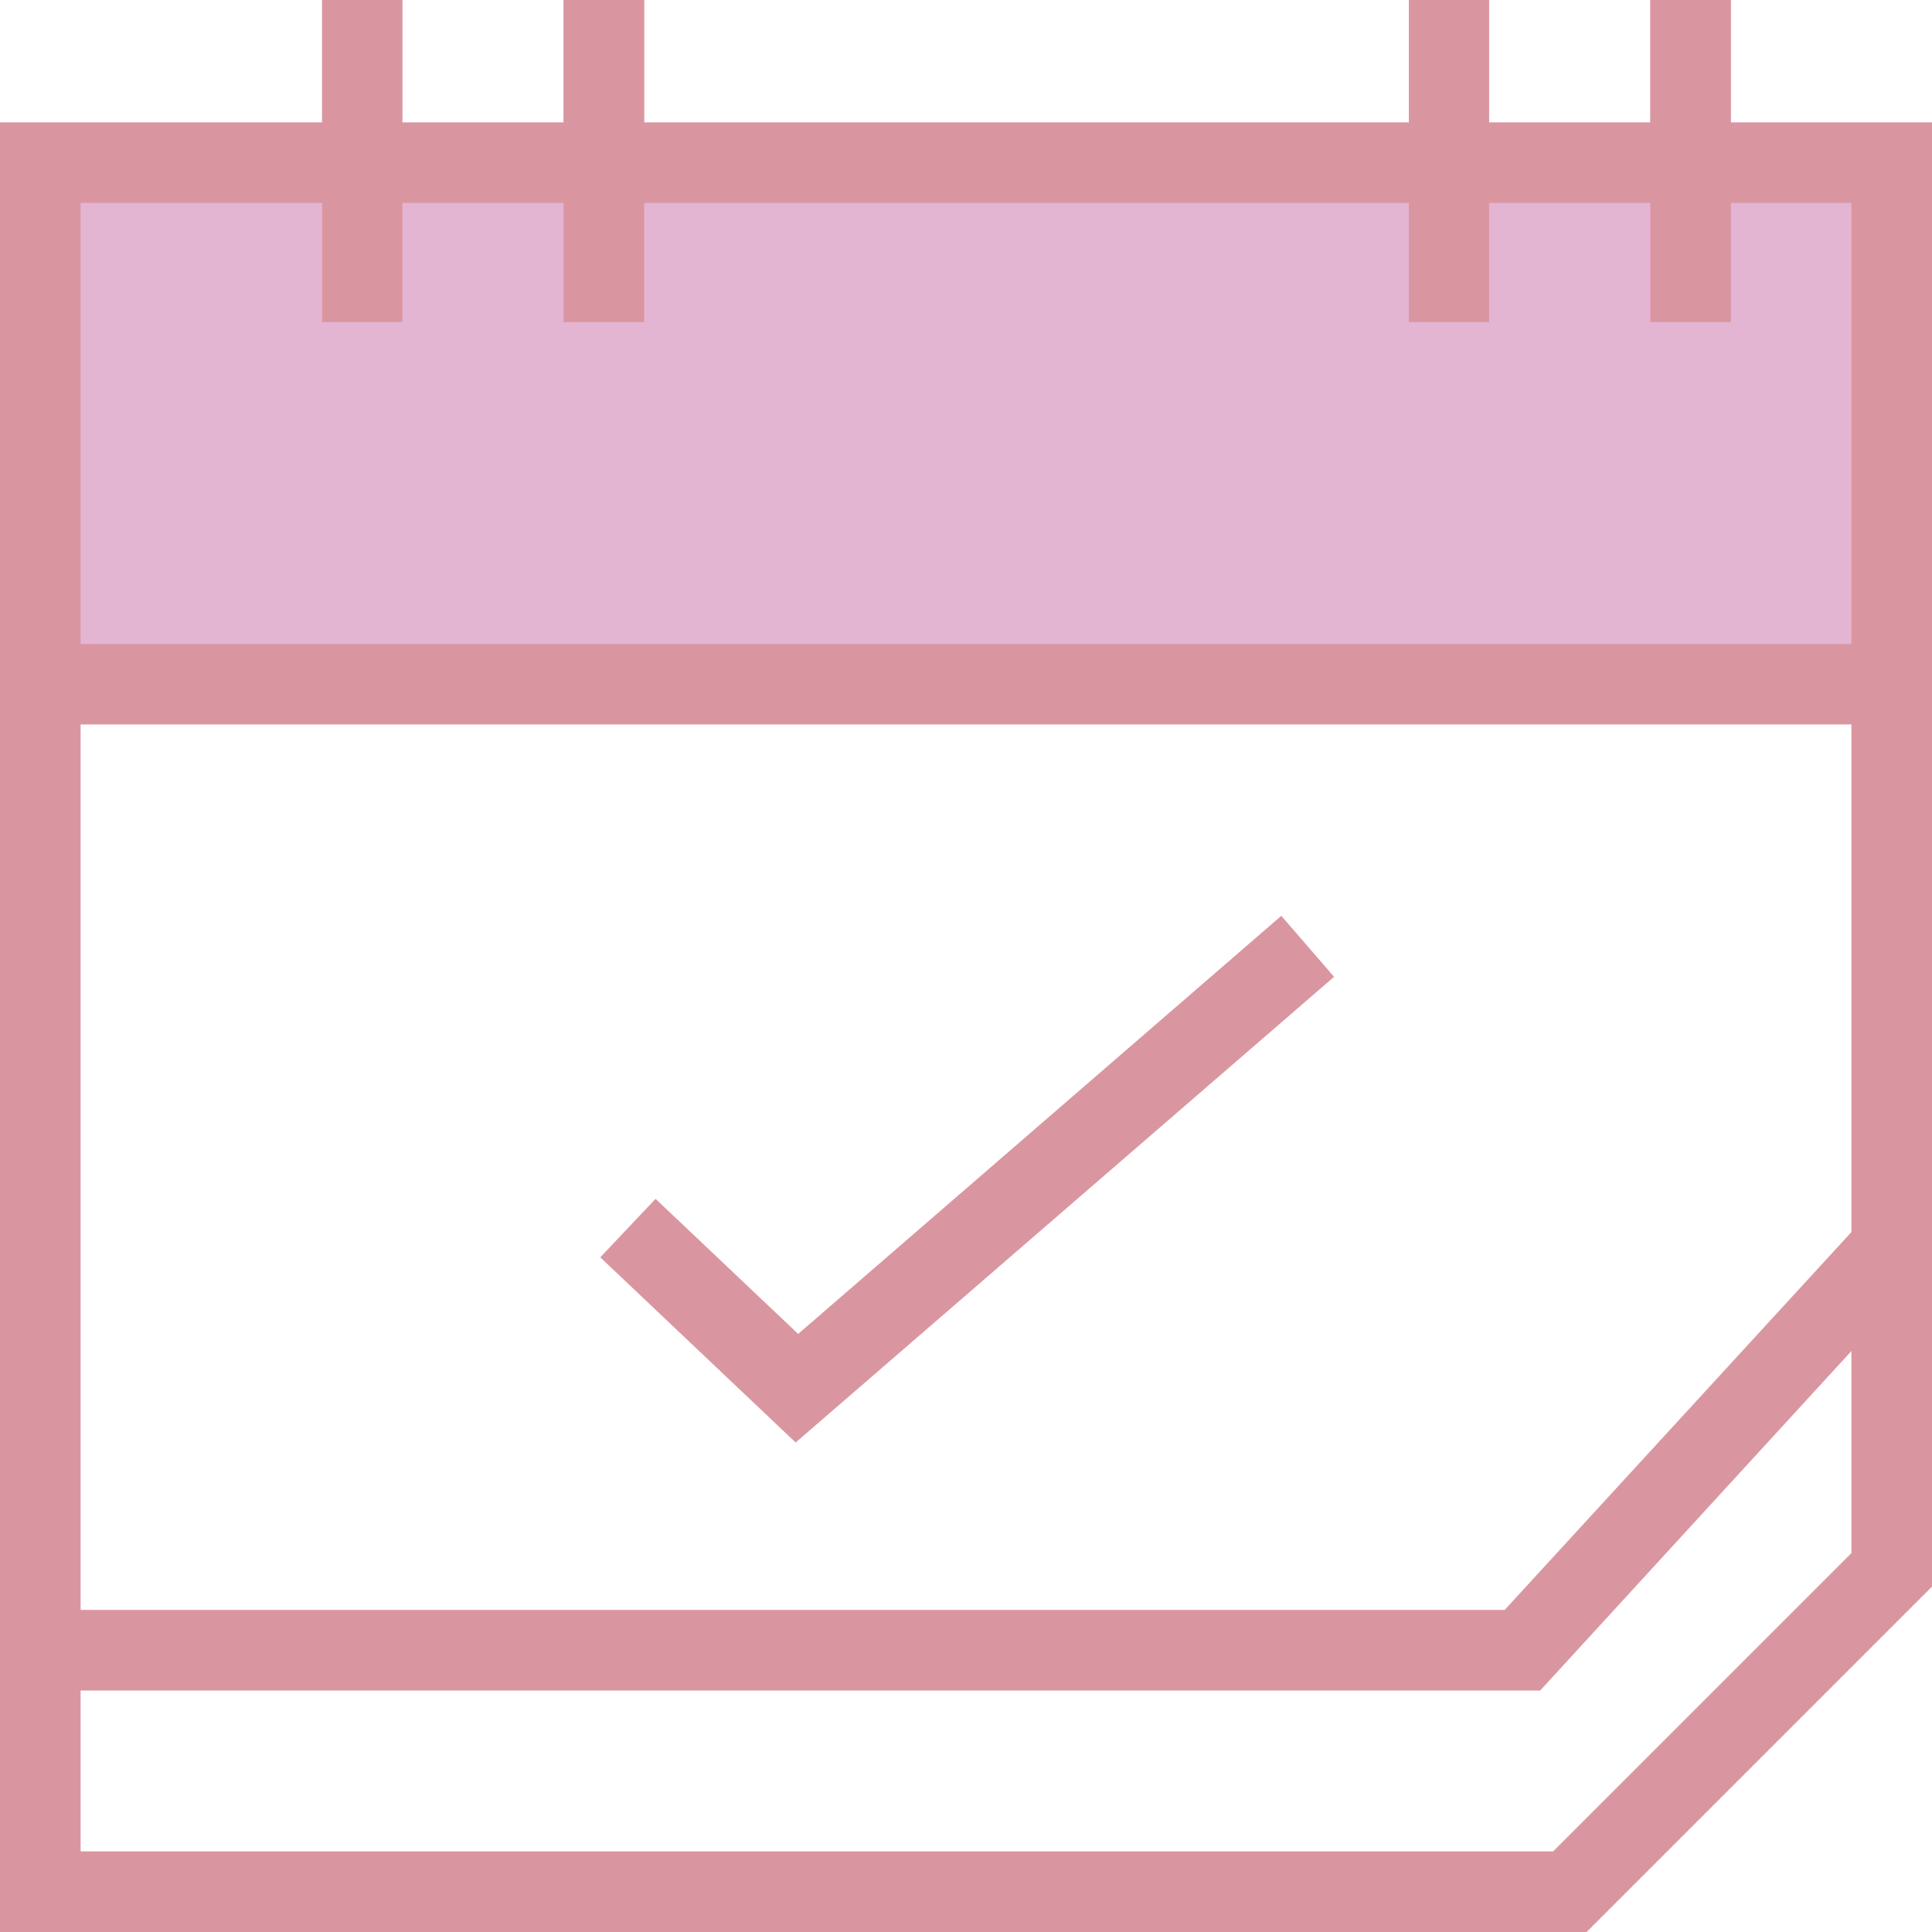
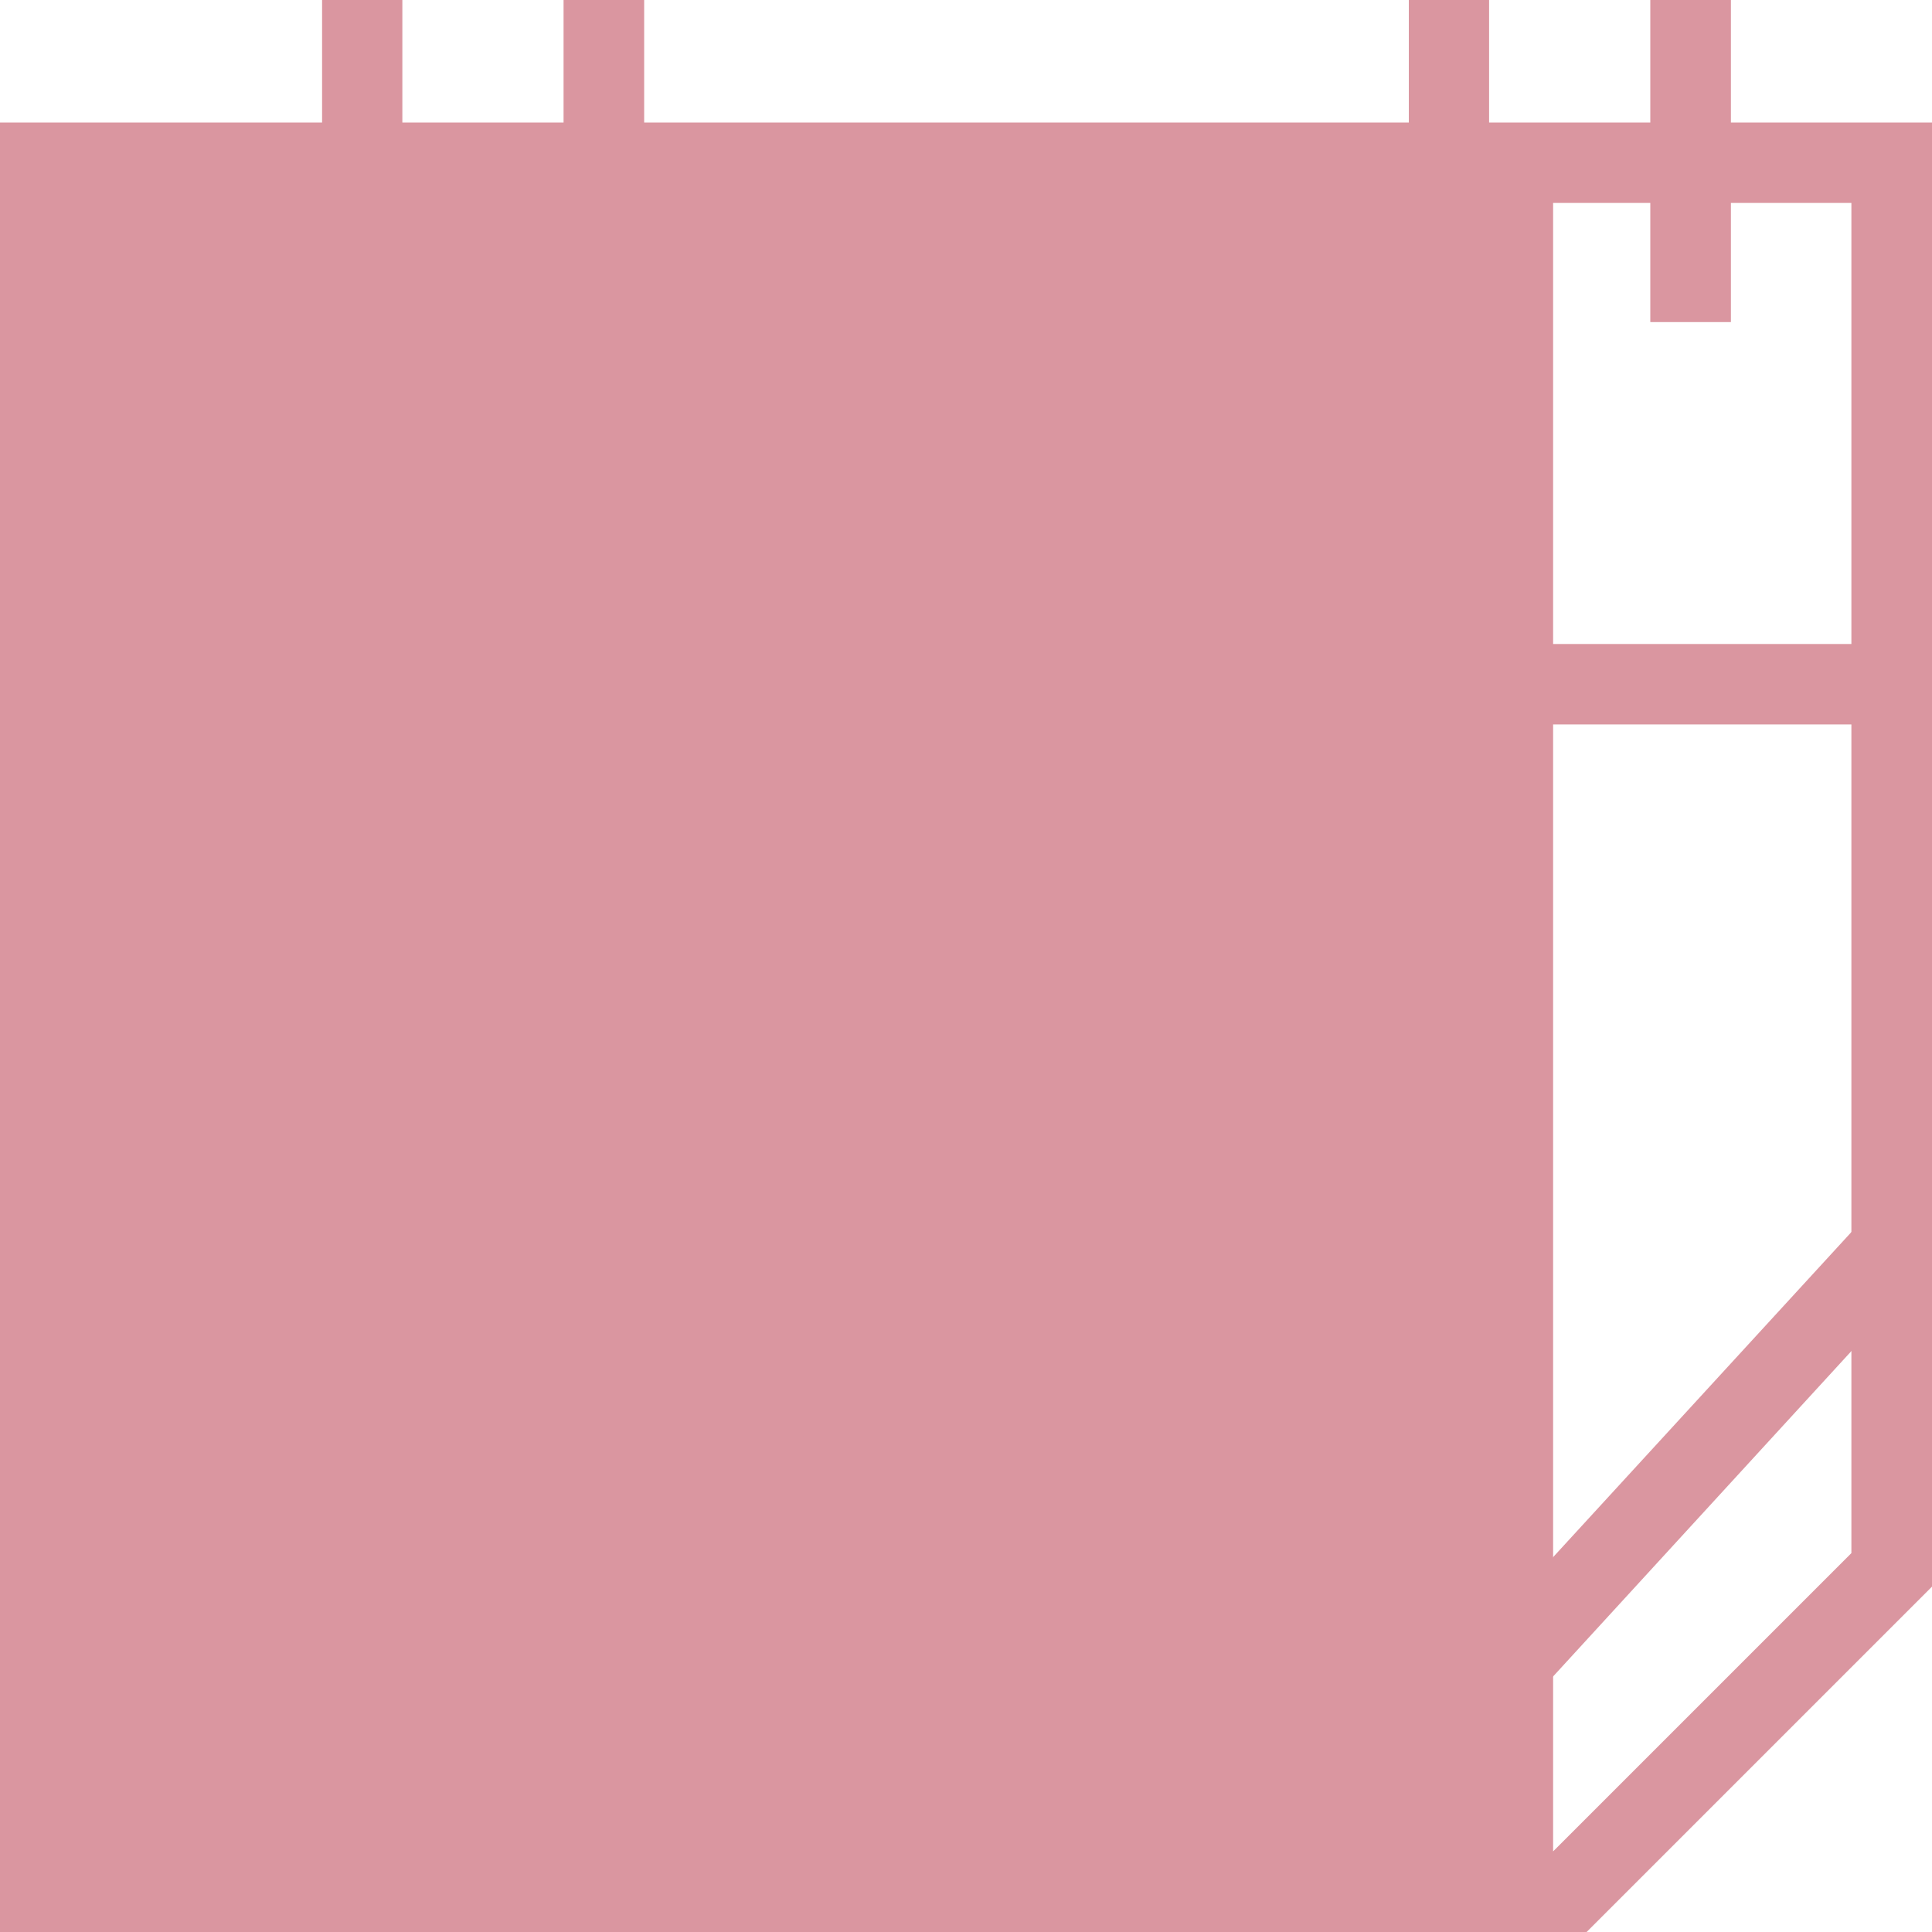
<svg xmlns="http://www.w3.org/2000/svg" viewBox="0 0 115.29 115.29">
  <defs>
    <style>.cls-1{fill:#e4b4d3;}.cls-2{fill:#da96a0;}</style>
  </defs>
  <g id="Layer_2" data-name="Layer 2">
    <g id="Layer_1-2" data-name="Layer 1">
-       <polygon class="cls-1" points="115.29 7.31 115.29 40.84 0 40.84 0 7.31 19.22 7.31 19.22 0 24.01 0 24.01 7.31 33.63 7.31 33.63 0 38.44 0 38.44 7.31 84.07 7.31 84.07 0 88.86 0 88.86 7.31 98.48 7.31 98.48 0 103.28 0 103.28 7.31 115.29 7.31" />
      <rect class="cls-2" x="19.22" width="4.79" height="19.22" />
      <rect class="cls-2" x="33.63" width="4.81" height="19.22" />
      <rect class="cls-2" x="84.07" width="4.79" height="19.22" />
      <rect class="cls-2" x="98.48" width="4.81" height="19.22" />
      <rect class="cls-2" x="2.4" y="38.43" width="110.48" height="4.8" />
-       <path class="cls-2" d="M0,7.31v108H94.66l20.63-20.63V7.31ZM110.48,92.68l-17.8,17.8H4.81V12.11H110.48Z" />
+       <path class="cls-2" d="M0,7.31v108H94.66l20.63-20.63V7.31ZM110.48,92.68l-17.8,17.8V12.11H110.48Z" />
      <polygon class="cls-2" points="91.91 100.88 2.4 100.88 2.4 96.07 89.79 96.07 111.06 72.89 114.6 76.13 91.91 100.88" />
      <polygon class="cls-2" points="47.48 86.08 35.82 75.03 39.12 71.54 47.63 79.6 76.46 54.65 79.61 58.29 47.48 86.08" />
    </g>
  </g>
</svg>